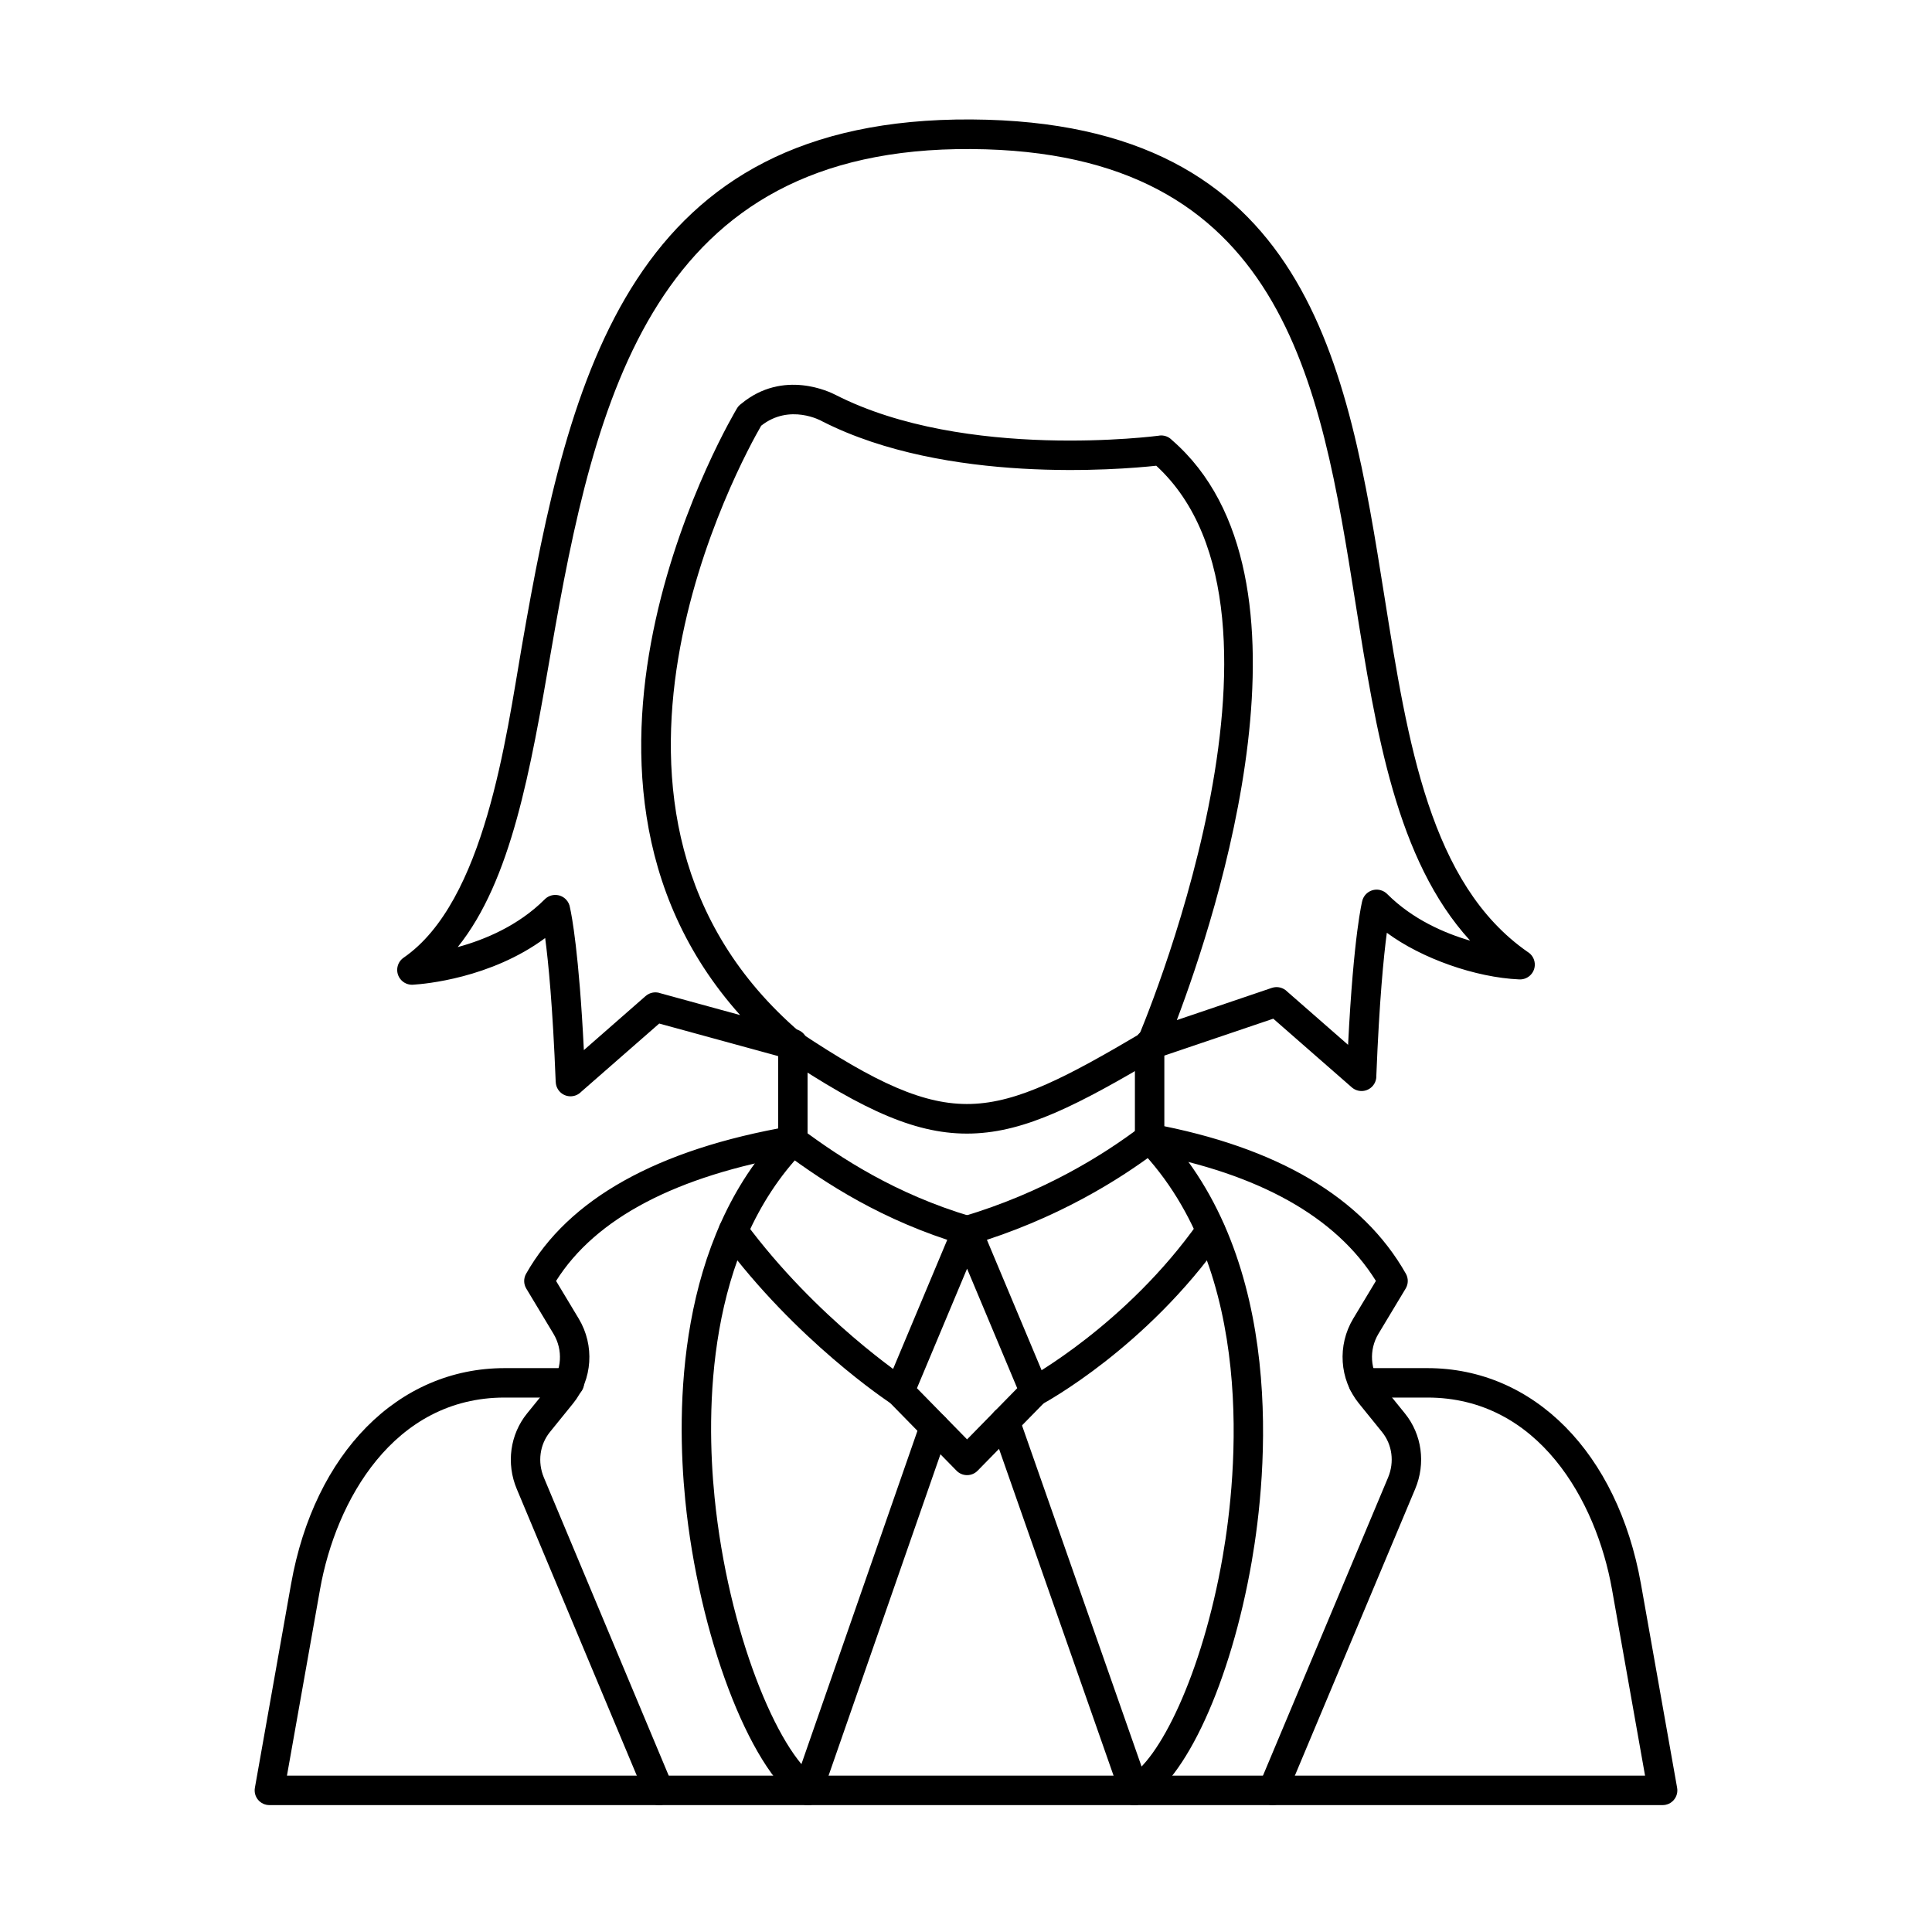
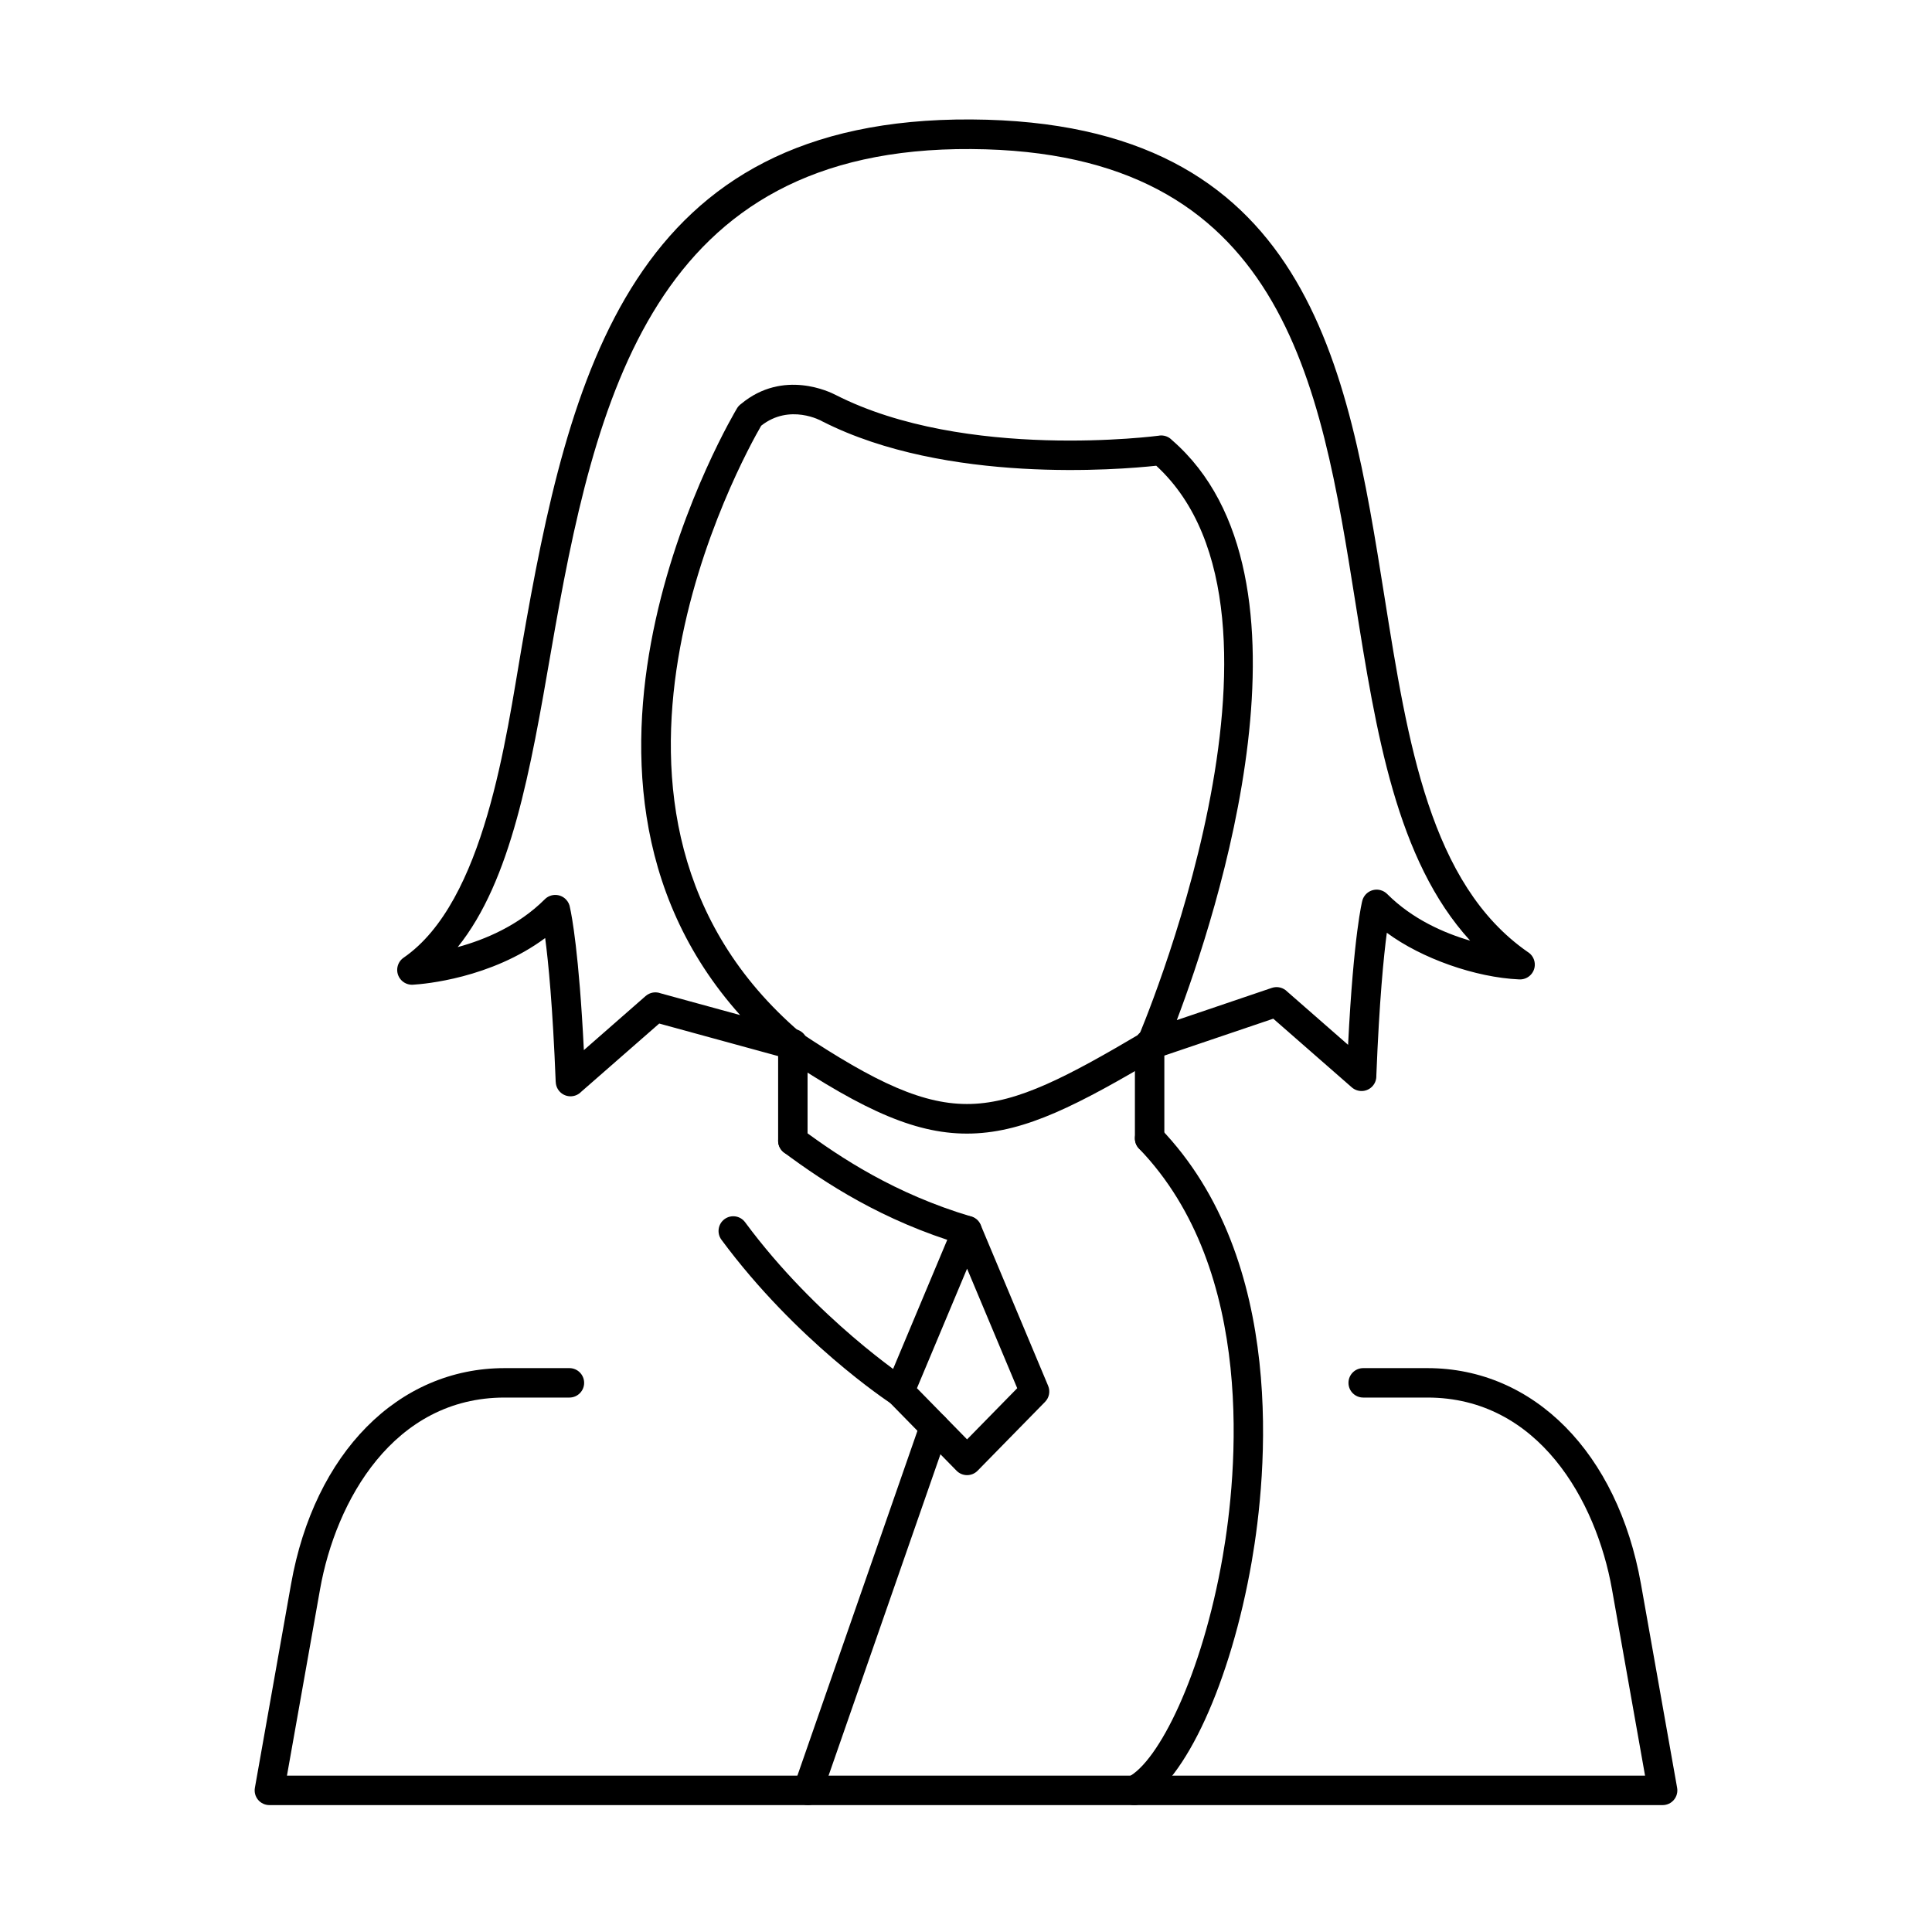
<svg xmlns="http://www.w3.org/2000/svg" fill="#000000" width="800px" height="800px" version="1.1" viewBox="144 144 512 512">
  <g>
-     <path d="m481.29 622.37c-0.5 0-1.016-0.094-1.508-0.309-1.984-0.832-2.922-3.117-2.09-5.098l34.164-81.406c1.719-4.102 1.102-8.723-1.602-12.059l-6.152-7.598c-5.144-6.356-5.738-15.383-1.477-22.461l6.004-9.984c-10.598-17.016-31-28.43-60.691-33.938-2.117-0.391-3.516-2.43-3.125-4.547 0.395-2.121 2.43-3.519 4.551-3.129 33.172 6.16 55.781 19.52 67.203 39.703 0.691 1.223 0.676 2.727-0.051 3.93l-7.207 11.98c-2.574 4.277-2.231 9.719 0.855 13.527l6.152 7.594c4.512 5.574 5.559 13.23 2.731 19.988l-34.164 81.406c-0.625 1.496-2.078 2.387-3.602 2.387zm-162.66 0c-1.523 0-2.973-0.891-3.602-2.387l-34.086-81.402c-2.828-6.754-1.781-14.418 2.727-19.992l6.152-7.594c3.086-3.809 3.43-9.25 0.855-13.527l-7.203-11.98c-0.727-1.203-0.746-2.707-0.051-3.93 11.215-19.824 34.773-32.977 70.02-39.086 2.129-0.359 4.144 1.059 4.512 3.18s-1.055 4.141-3.18 4.508c-31.621 5.481-52.941 16.68-63.41 33.309l6 9.98c4.258 7.078 3.664 16.105-1.48 22.461l-6.152 7.598c-2.703 3.336-3.316 7.961-1.598 12.062l34.09 81.398c0.832 1.992-0.105 4.266-2.094 5.098-0.492 0.215-1 0.309-1.508 0.309z" />
    <path d="m584.61 622.37h-369.22c-1.156 0-2.25-0.508-2.992-1.395-0.738-0.879-1.051-2.051-0.848-3.188l9.586-54c6.172-34.758 28.387-57.219 56.59-57.219h17.18c2.148 0 3.898 1.75 3.898 3.902s-1.75 3.898-3.898 3.898h-17.18c-29.441 0-44.746 27.355-48.902 50.777l-8.777 49.418h359.91l-8.773-49.418c-4.16-23.422-19.461-50.777-48.902-50.777h-17.02c-2.156 0-3.902-1.746-3.902-3.898s1.746-3.902 3.902-3.902h17.02c28.203 0 50.414 22.461 56.59 57.219l9.582 54c0.203 1.137-0.109 2.309-0.852 3.188-0.73 0.887-1.832 1.395-2.984 1.395z" />
    <path d="m387 511.89 13.285 13.562 13.289-13.562-13.289-31.68zm13.285 23.039c-1.047 0-2.051-0.422-2.789-1.172l-17.887-18.254c-1.094-1.121-1.414-2.793-0.809-4.238l17.887-42.648c0.605-1.449 2.023-2.391 3.598-2.391 1.57 0 2.988 0.941 3.602 2.391l17.883 42.648c0.605 1.445 0.285 3.113-0.809 4.234l-17.887 18.258c-0.734 0.75-1.738 1.172-2.789 1.172z" />
    <path d="m358.09 622.37c-0.426 0-0.855-0.074-1.281-0.215-2.031-0.711-3.109-2.938-2.402-4.969l33.52-96.289c0.707-2.031 2.934-3.109 4.965-2.398 2.035 0.707 3.109 2.934 2.402 4.965l-33.52 96.285c-0.562 1.617-2.07 2.621-3.684 2.621z" />
-     <path d="m444.61 622.38c-1.613 0-3.117-1.012-3.68-2.613l-34.258-97.734c-0.711-2.035 0.359-4.258 2.391-4.973 2.031-0.711 4.262 0.359 4.973 2.391l34.258 97.734c0.711 2.031-0.359 4.258-2.394 4.969-0.426 0.152-0.859 0.227-1.289 0.227z" />
    <path d="m444.62 622.38c-1.438 0-2.82-0.797-3.5-2.176-0.957-1.926-0.164-4.266 1.766-5.219 8.059-3.996 19.672-26.977 25.148-58.512 3.762-21.676 9.137-75.602-22.18-108.08-1.496-1.551-1.449-4.019 0.102-5.516 1.551-1.496 4.019-1.449 5.516 0.102 33.801 35.047 28.219 91.977 24.254 114.82-5.551 31.973-17.633 58.355-29.375 64.168-0.559 0.273-1.148 0.41-1.73 0.41z" />
-     <path d="m358.09 622.37c-0.762 0-1.535-0.223-2.211-0.691-13.414-9.258-26.711-44.449-30.277-80.113-2.406-24.133-2.277-68.945 25.699-97.965 1.496-1.547 3.969-1.59 5.519-0.098 1.551 1.496 1.598 3.969 0.098 5.516-25.797 26.754-25.828 68.984-23.551 91.773 3.586 35.895 16.828 67.484 26.945 74.469 1.773 1.227 2.219 3.656 0.992 5.426-0.754 1.094-1.977 1.684-3.215 1.684z" />
    <path d="m400.28 474.03c-0.367 0-0.742-0.051-1.113-0.16-21.391-6.375-36.555-16.398-47.371-24.414-1.734-1.285-2.098-3.731-0.812-5.457 1.281-1.734 3.727-2.098 5.453-0.812 10.309 7.641 24.734 17.18 44.961 23.207 2.066 0.613 3.242 2.789 2.625 4.852-0.504 1.691-2.062 2.789-3.742 2.789zm-17.887 42.648c-0.734 0-1.48-0.211-2.137-0.645-1.023-0.672-25.281-16.734-45.07-43.492-1.277-1.734-0.914-4.172 0.82-5.457 1.734-1.277 4.172-0.918 5.453 0.82 18.969 25.648 42.836 41.453 43.074 41.605 1.801 1.184 2.305 3.602 1.125 5.402-0.75 1.145-1.996 1.766-3.266 1.766z" />
-     <path d="m400.28 474.03c-1.68 0-3.234-1.094-3.734-2.789-0.613-2.066 0.559-4.238 2.621-4.852 21.492-6.402 37.492-16.48 47.133-23.805 1.719-1.305 4.16-0.969 5.465 0.742 1.305 1.719 0.969 4.164-0.746 5.465-10.152 7.723-27.008 18.336-49.625 25.074-0.371 0.109-0.746 0.16-1.117 0.16zm17.895 42.648c-1.395 0-2.738-0.746-3.441-2.062-1.02-1.898-0.309-4.262 1.59-5.281 0.258-0.141 26.129-14.258 45.301-41.41 1.246-1.762 3.676-2.184 5.438-0.938 1.762 1.242 2.176 3.676 0.938 5.438-20.277 28.715-46.863 43.184-47.988 43.785-0.586 0.316-1.215 0.465-1.84 0.465z" />
    <path d="m354.11 450.21c-2.152 0-3.898-1.746-3.898-3.898v-25.711c0-2.152 1.746-3.902 3.898-3.902 2.156 0 3.902 1.75 3.902 3.902v25.711c0 2.152-1.746 3.898-3.902 3.898z" />
    <path d="m448.66 449.59c-2.152 0-3.898-1.746-3.898-3.898v-25.086c0-2.152 1.746-3.902 3.898-3.902 2.156 0 3.902 1.75 3.902 3.902v25.086c0 2.152-1.746 3.898-3.902 3.898z" />
    <path d="m451.09 424.16c1.867-1.105 2.488-3.512 1.383-5.383-1.105-1.867-3.512-2.488-5.383-1.383-20.285 12.008-33.234 18.789-45.715 19.164-12.438 0.371-25.262-5.59-45.504-19.055-1.809-1.195-4.246-0.703-5.441 1.105-1.195 1.809-0.703 4.246 1.105 5.441 21.656 14.406 35.691 20.777 50.055 20.348 14.32-0.43 28.117-7.582 49.496-20.238z" />
    <path d="m315.1 407.96c1.129-0.988 2.66-1.215 3.973-0.723l21.059 5.766c-58.379-65.242-1.012-160.46-0.84-160.75l3.383 2-3.387-2.004c0.289-0.492 0.672-0.895 1.109-1.207 11.203-9.328 23.75-3.07 25.031-2.391v-0.004c34.48 17.578 85.355 10.859 85.801 10.801l-0.004-0.016c1.297-0.168 2.527 0.316 3.363 1.199 41.582 36.051 11.645 126.37 1.281 153.71l25.176-8.539c1.488-0.504 3.07-0.066 4.094 0.992l16.117 14.098c1.473-29.441 3.754-38.145 3.762-38.172 0.543-2.106 2.688-3.371 4.793-2.832 0.727 0.188 1.352 0.566 1.84 1.066 6.668 6.648 15.031 10.312 21.953 12.328-19.547-21.395-24.918-55.125-30.422-89.707-9.312-58.508-19.031-119.57-101.79-120.07h-0.023c-84.293-0.586-99.629 65.453-111.37 133.27-5.438 31.41-10.48 60.547-24.703 78.219 7.129-1.945 16.055-5.648 23.082-12.676 1.535-1.535 4.031-1.535 5.566 0 0.633 0.633 1.004 1.426 1.117 2.246 0.461 2.062 2.383 11.922 3.672 37.73l16.355-14.324zm-23.832 22.801c-0.793-20.117-1.949-31.82-2.793-38.168-14.43 10.699-32.125 12.18-34.758 12.344-1.422 0.188-2.894-0.41-3.762-1.668-1.234-1.789-0.781-4.242 1.008-5.473 21.52-14.828 27.152-58.402 31.297-82.348 12.629-72.957 29.105-140.32 119.16-139.79 89.434 0.539 99.684 64.961 109.51 126.68 6.133 38.523 12.09 75.945 37.879 93.906 1.215 0.719 2 2.07 1.926 3.578-0.105 2.172-1.949 3.836-4.121 3.731-11.578-0.504-25.879-5.539-35.09-12.363-0.84 6.316-1.988 17.938-2.781 37.867 0.035 0.969-0.281 1.953-0.969 2.738-1.43 1.637-3.91 1.793-5.547 0.359l-20.797-18.191-30.855 10.453c-0.934 0.383-2.016 0.406-3.019-0.02-2-0.848-2.938-3.156-2.09-5.16l0.016 0.008c0.223-0.523 48.066-112.17 4.934-151.82-9.621 1.039-55.598 4.914-88.371-11.691-0.098-0.043-0.195-0.09-0.289-0.145l0.004-0.008c-0.059-0.035-8.477-4.742-16.039 1.238-4.75 8.199-57.359 102.78 10.367 160.81 1.246 0.941 1.855 2.582 1.422 4.18-0.574 2.098-2.738 3.332-4.836 2.758l0.004-0.016-33.98-9.301-20.676 18.086c-0.68 0.703-1.617 1.152-2.672 1.195-2.172 0.086-3.992-1.605-4.074-3.777z" />
  </g>
</svg>